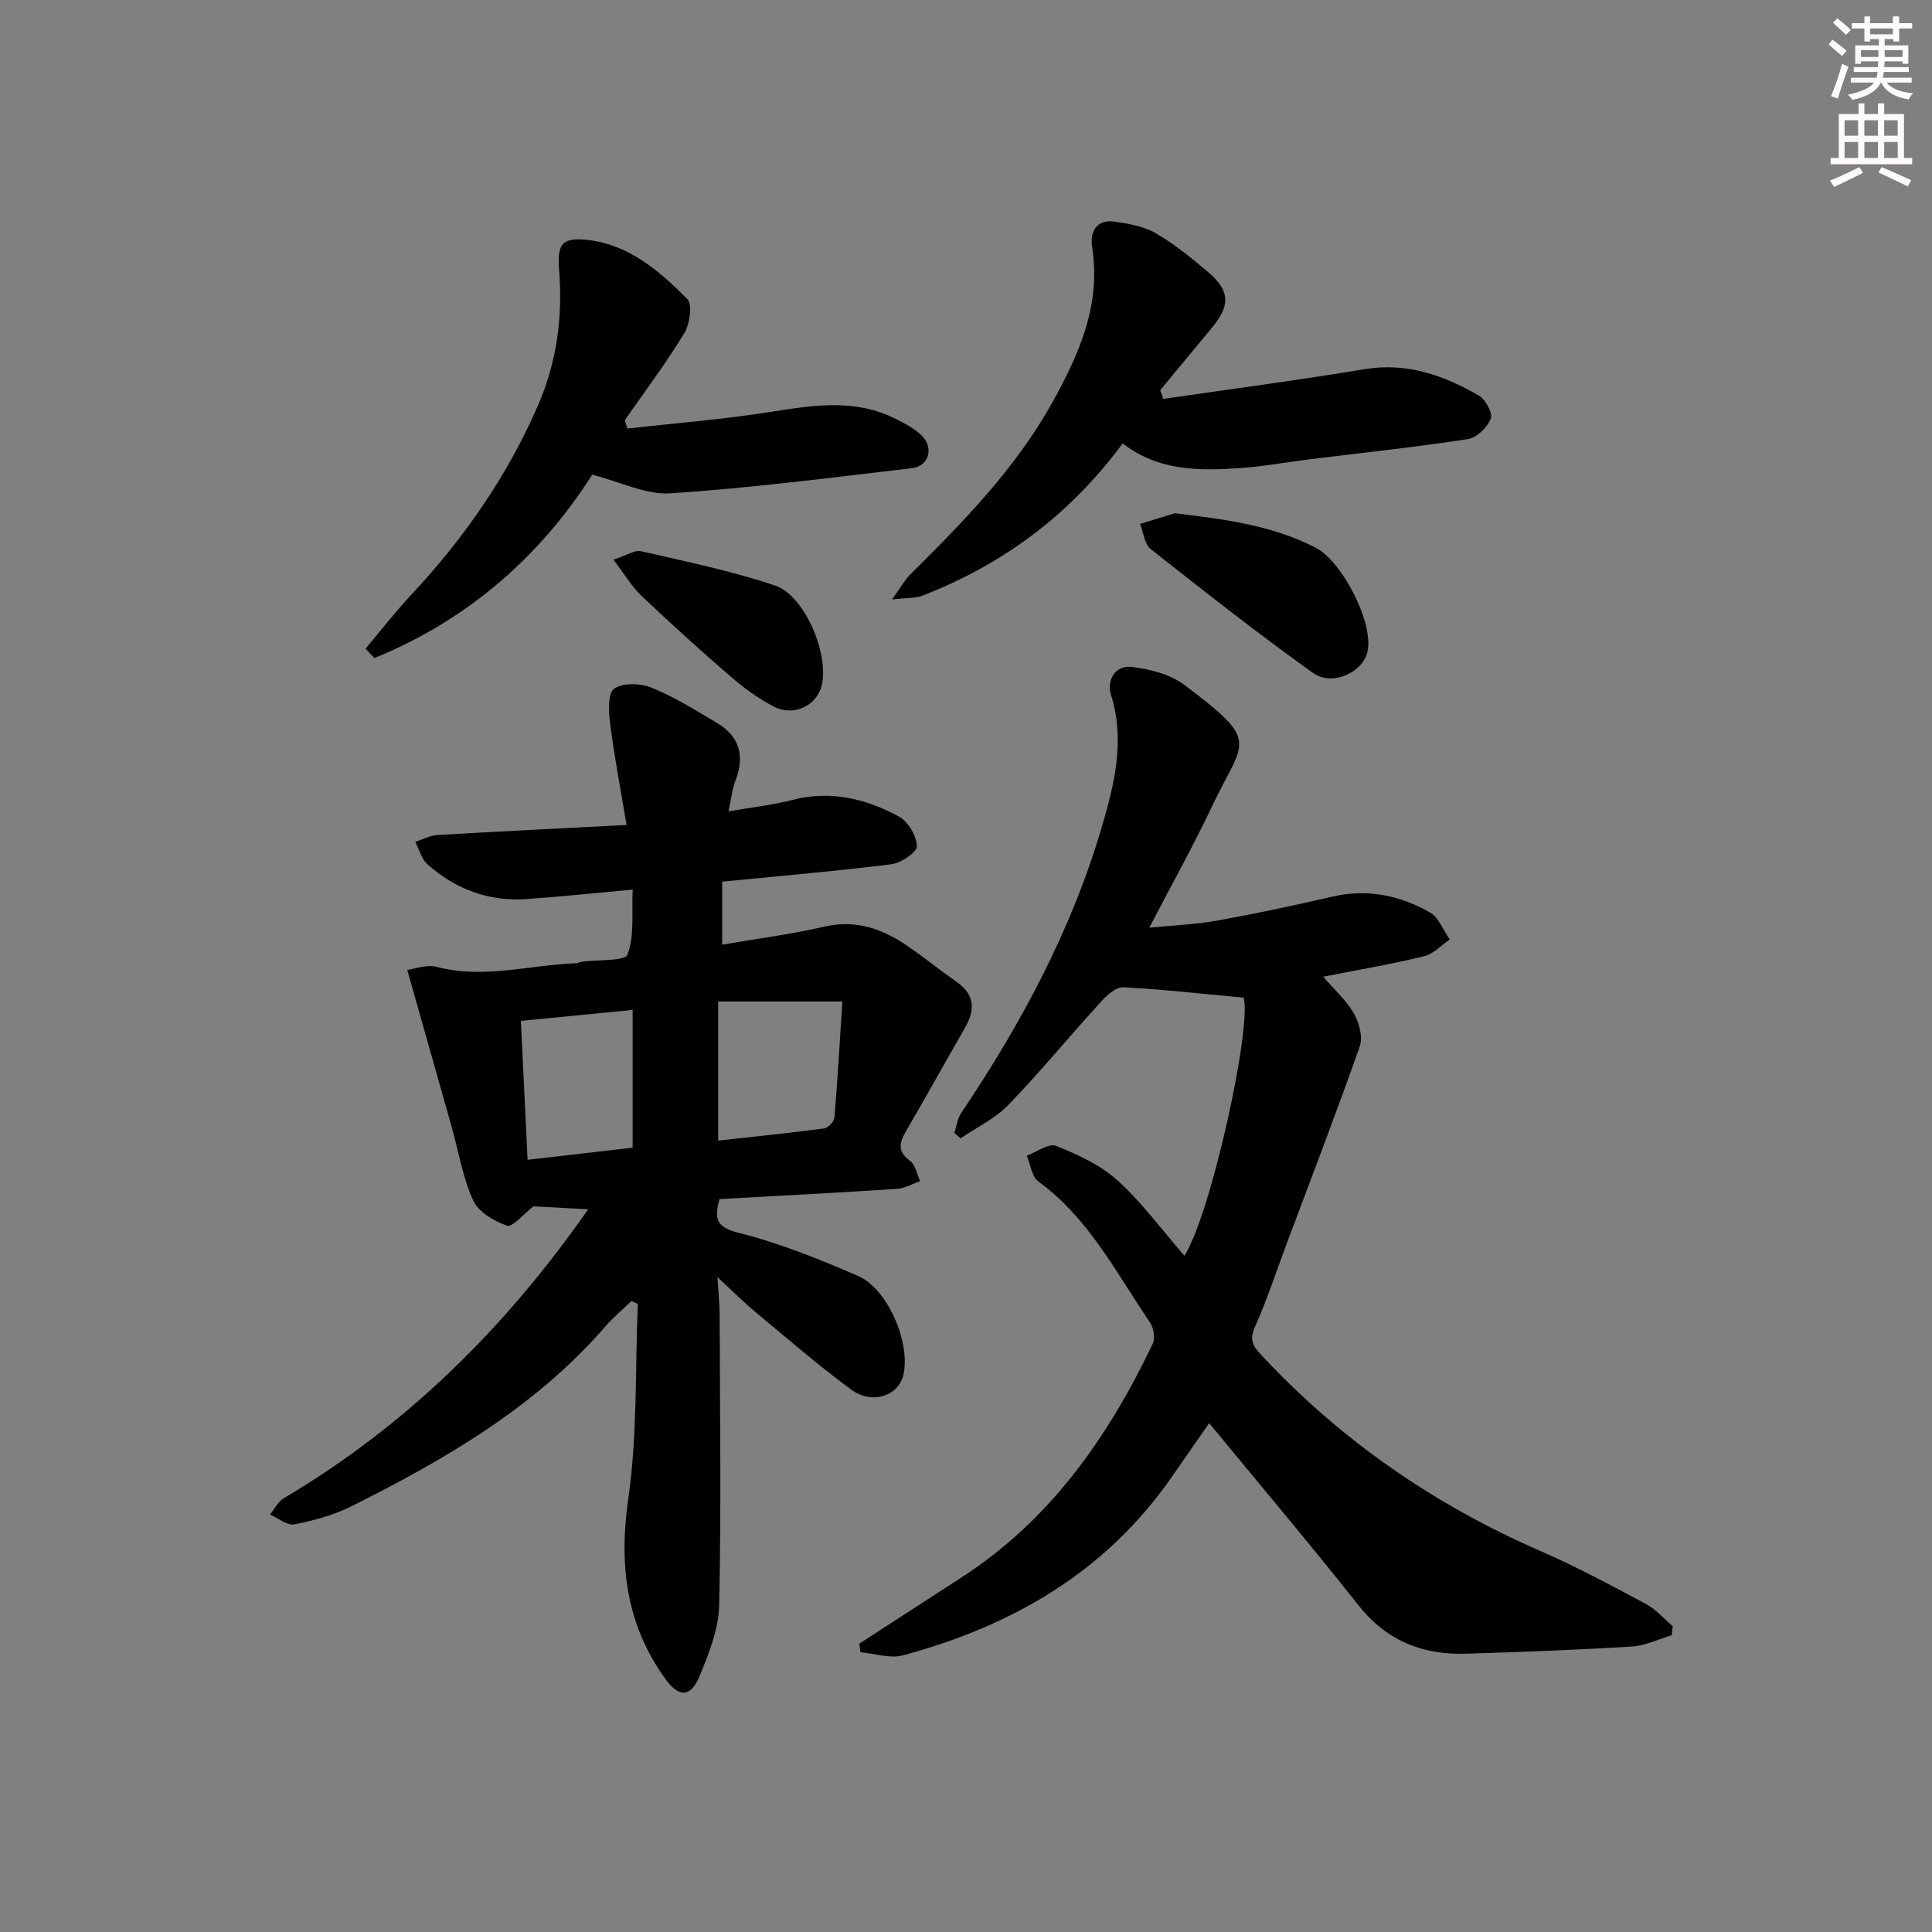
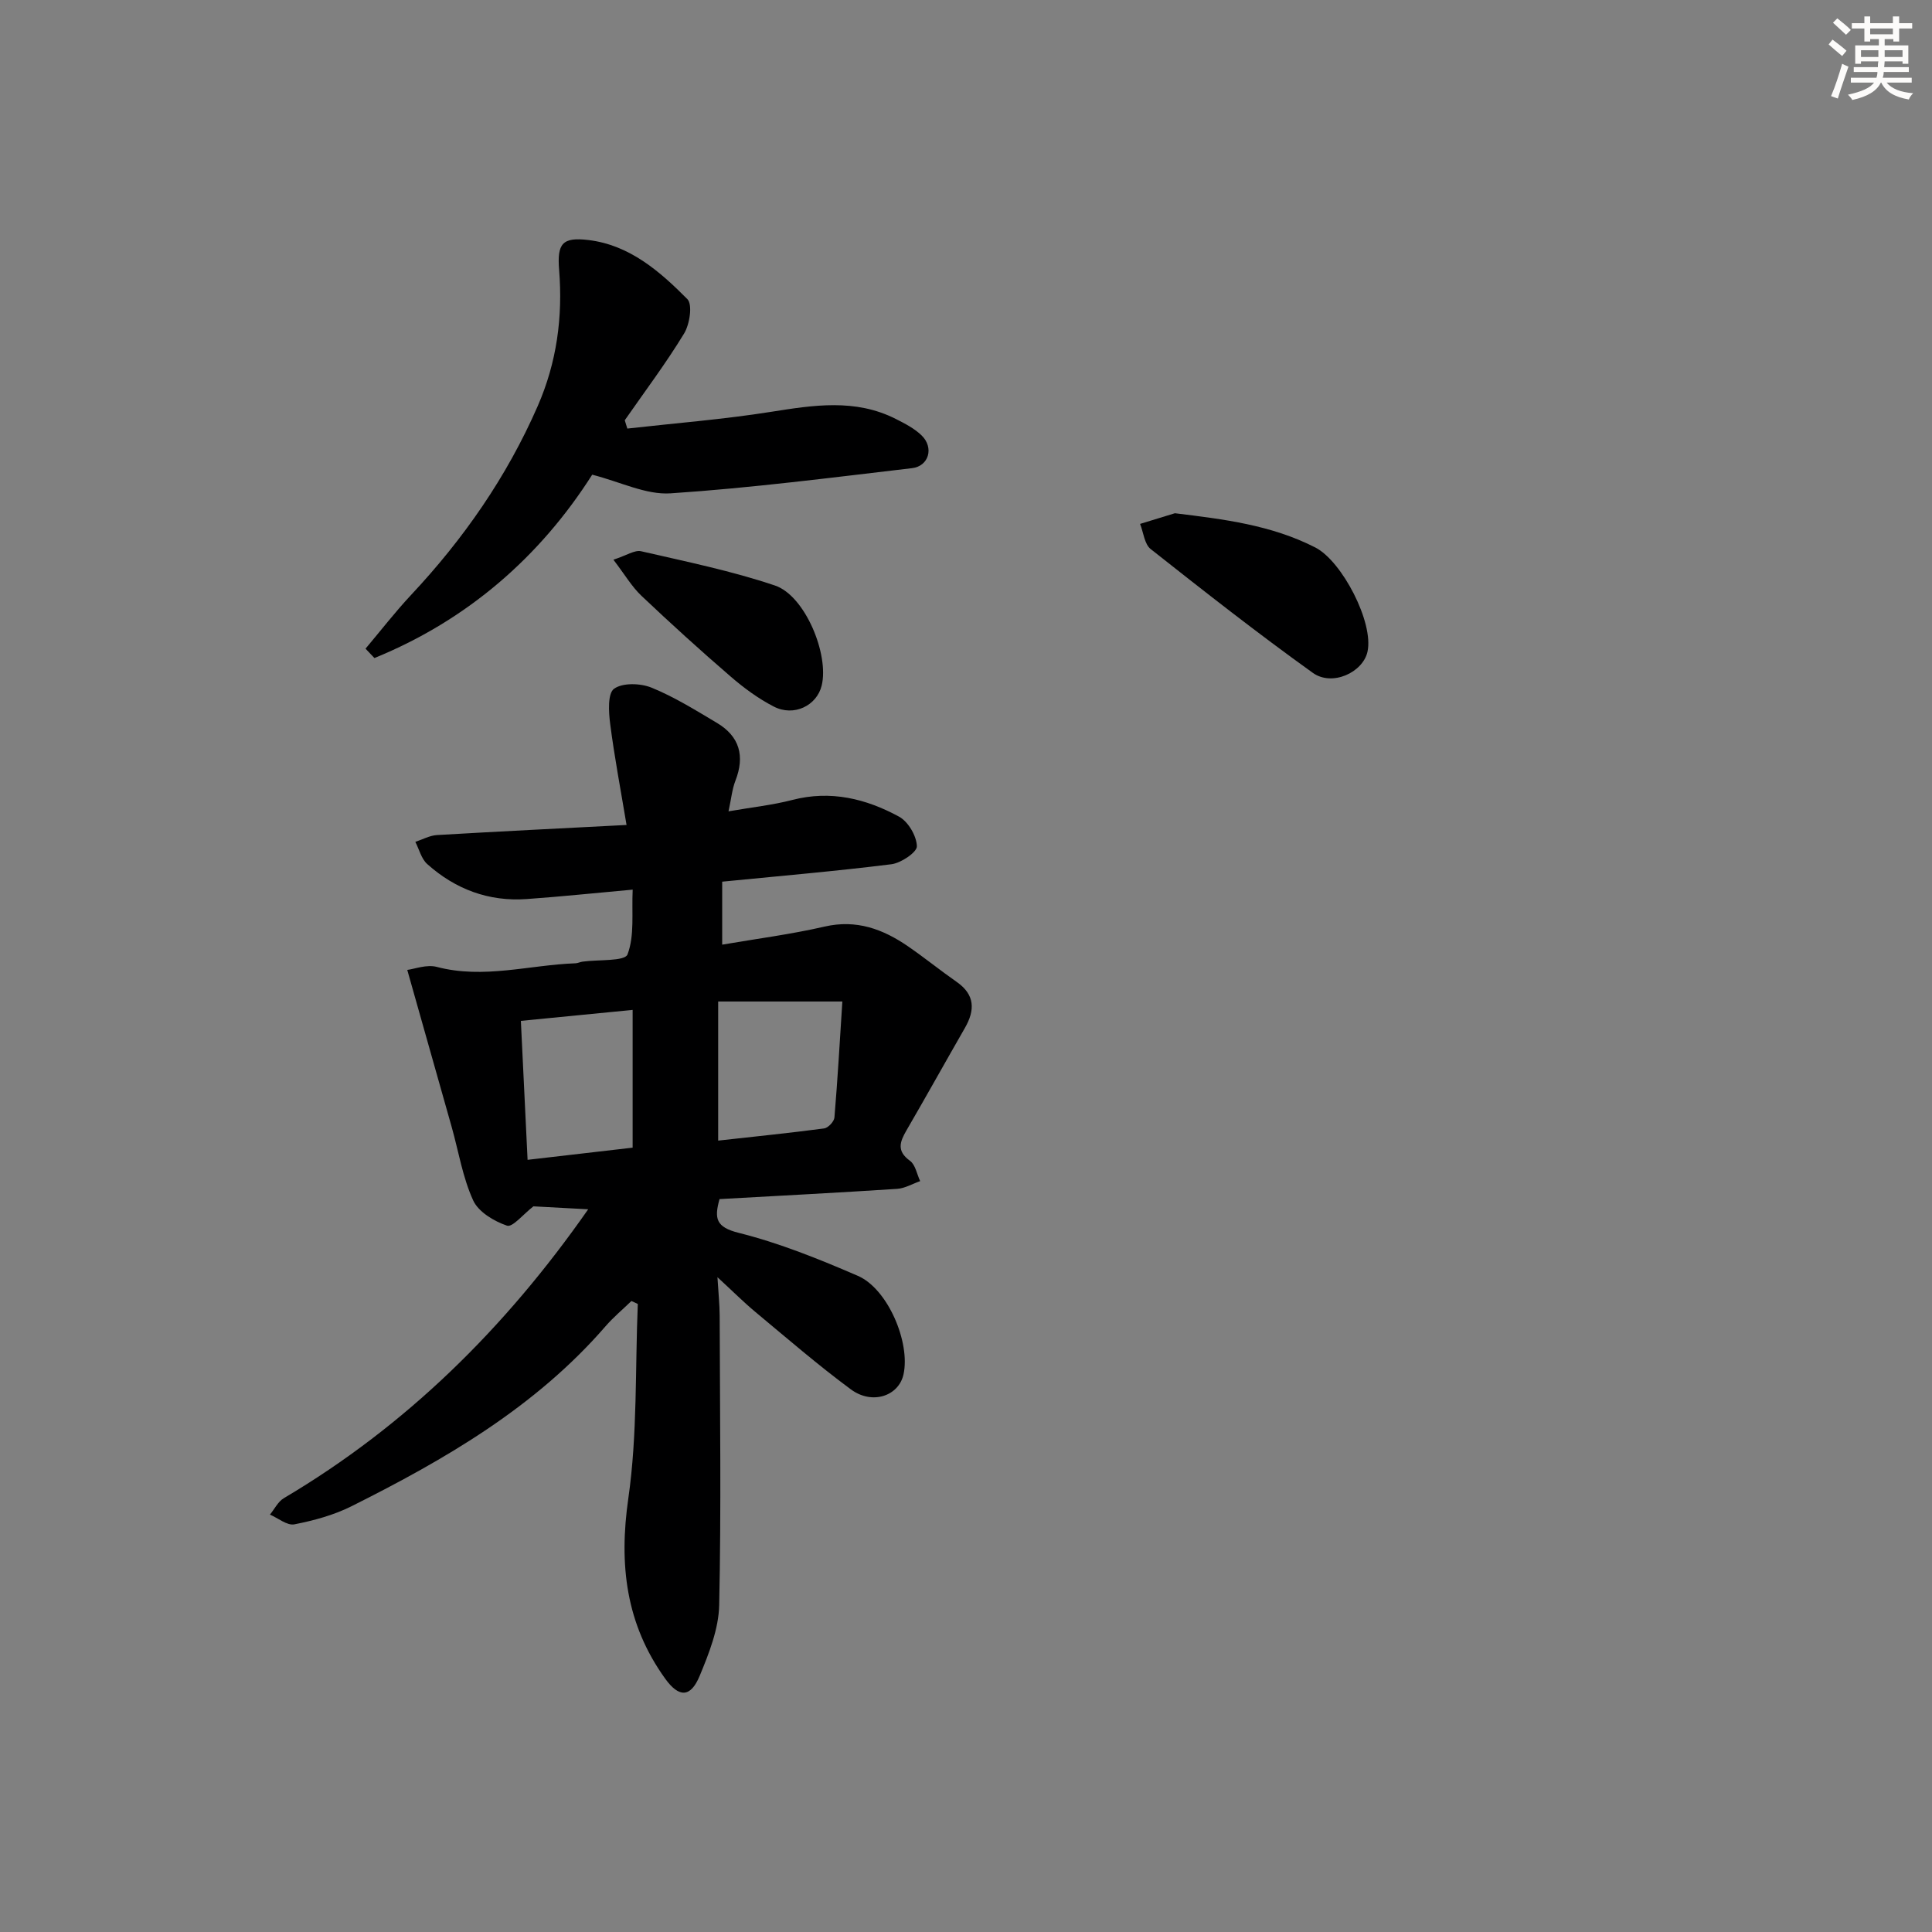
<svg xmlns="http://www.w3.org/2000/svg" enable-background="new 0 0 400 400" viewBox="0 0 400 400">
  <rect x="0" y="0" width="400" height="400" fill="#808080" stroke="none" />
  <g fill="#000001">
    <path d="m149.52 182.54v13.04c7.04-1.21 14.2-2.13 21.2-3.74 6.6-1.52 12.08.52 17.28 4.09 3.43 2.36 6.67 4.99 10.08 7.37 3.81 2.66 3.8 5.85 1.69 9.53-4.05 7.05-8 14.16-12.08 21.18-1.38 2.38-2.11 4.28.71 6.32 1.13.82 1.43 2.77 2.11 4.21-1.59.55-3.15 1.49-4.76 1.6-12.24.8-24.49 1.43-36.78 2.12-1.12 4.03-.76 5.81 4.01 7 8.43 2.11 16.62 5.43 24.63 8.89 6.2 2.68 10.91 13.79 9.45 20.41-.99 4.47-6.47 6.36-10.89 3.1-6.81-5.03-13.23-10.59-19.75-16.01-2.42-2.01-4.65-4.25-7.88-7.22.2 3.31.45 5.63.46 7.96.05 19.99.33 39.98-.1 59.95-.11 4.92-2.11 9.97-4.04 14.63-1.89 4.55-4.3 4.52-7.14.58-8.14-11.31-9.61-23.6-7.63-37.35 1.9-13.23 1.4-26.8 1.96-40.23-.44-.2-.88-.41-1.32-.61-1.8 1.74-3.74 3.36-5.37 5.24-14.49 16.72-33.18 27.54-52.6 37.26-3.66 1.83-7.78 2.95-11.82 3.74-1.49.29-3.36-1.29-5.05-2.02.95-1.15 1.67-2.69 2.88-3.4 25.34-15.01 45.77-35.13 63.01-59.81-4.49-.24-8.31-.45-11.34-.61-2.11 1.63-4.32 4.39-5.47 4-2.68-.91-5.92-2.84-7.01-5.24-2.17-4.75-3.01-10.1-4.44-15.18-2.99-10.62-6-21.22-9.2-32.53 1.48-.18 4.01-1.18 6.13-.62 9.69 2.55 19.14-.41 28.69-.75.49-.02.96-.27 1.46-.34 3.25-.46 8.77-.03 9.32-1.5 1.49-3.92.84-8.64 1.07-13.41-7.81.7-14.87 1.45-21.95 1.95-7.86.56-14.77-2.04-20.59-7.25-1.22-1.09-1.66-3.04-2.46-4.59 1.49-.49 2.96-1.32 4.48-1.41 12.91-.76 25.84-1.39 39.25-2.09-1.21-7.27-2.51-14.07-3.39-20.93-.32-2.46-.54-6.29.8-7.27 1.78-1.28 5.47-1.16 7.76-.23 4.72 1.92 9.12 4.67 13.53 7.29 4.71 2.8 5.83 6.87 3.84 11.98-.69 1.77-.86 3.75-1.43 6.34 4.88-.85 9.13-1.3 13.22-2.36 7.93-2.06 15.25-.26 22.09 3.46 1.89 1.03 3.63 3.99 3.69 6.12.04 1.24-3.27 3.48-5.27 3.73-11.39 1.43-22.81 2.4-35.04 3.61zm-.83 24.81v28.8c7.54-.84 14.76-1.57 21.94-2.52.82-.11 2.06-1.42 2.13-2.26.66-7.86 1.11-15.74 1.64-24.02-9.01 0-17.08 0-25.71 0zm-17.71 30.26c0-9.74 0-18.94 0-28.52-7.97.78-15.3 1.5-23.14 2.27.47 9.7.92 19.06 1.39 28.77 7.52-.87 14.57-1.68 21.75-2.52z" />
-     <path d="m346.12 338.55c-2.76.82-5.48 2.18-8.27 2.35-11.46.7-22.93 1.14-34.41 1.48-8.97.27-16.4-2.71-22.2-10.04-9.99-12.63-20.4-24.94-30.89-37.7-2.49 3.57-5.11 7.33-7.71 11.09-13.66 19.72-33.05 30.9-55.7 36.99-2.68.72-5.84-.38-8.78-.64-.08-.59-.17-1.19-.25-1.78 7.05-4.57 14.1-9.15 21.16-13.71 18.38-11.89 30.36-29.04 39.6-48.39.55-1.14.18-3.29-.58-4.4-6.99-10.26-12.65-21.57-23.09-29.17-1.38-1-1.64-3.54-2.42-5.36 2.05-.75 4.57-2.64 6.08-2.03 4.51 1.82 9.21 3.97 12.75 7.19 5.11 4.64 9.27 10.34 13.82 15.57 5.59-8.97 13.92-47.24 12.27-53.44-8.64-.8-16.77-1.73-24.92-2.16-1.47-.08-3.35 1.58-4.54 2.89-6.48 7.11-12.61 14.56-19.29 21.49-2.74 2.84-6.55 4.63-9.87 6.9-.43-.37-.87-.74-1.3-1.11.47-1.4.65-2.98 1.44-4.16 12.32-18.3 22.68-37.57 28.98-58.8 2.68-9.04 5.01-18.14 2.02-27.74-.94-3.02.85-6.2 4.31-5.79 3.75.44 7.95 1.52 10.89 3.73 15.93 12.03 12.34 11.14 5.79 24.99-3.9 8.24-8.36 16.21-13.06 25.27 5.13-.51 9.65-.67 14.06-1.47 7.99-1.44 15.95-3.14 23.86-4.97 7.22-1.68 13.93-.25 20.15 3.25 1.85 1.04 2.78 3.71 4.13 5.63-1.77 1.2-3.38 3.01-5.32 3.48-6.75 1.63-13.61 2.8-20.88 4.23 2.24 2.6 4.74 4.8 6.32 7.54 1.11 1.93 1.94 4.91 1.26 6.85-4.82 13.74-10.07 27.33-15.17 40.97-2.16 5.76-4.06 11.62-6.57 17.22-1.27 2.83-.14 4.15 1.56 5.97 16.37 17.51 35.64 30.8 57.61 40.36 7.45 3.24 14.63 7.12 21.8 10.95 2.08 1.11 3.72 3.05 5.56 4.61-.09.6-.14 1.23-.2 1.86z" />
-     <path d="m240.83 82.59c13.89-2.02 27.81-3.85 41.65-6.15 8.78-1.46 16.42 1.25 23.7 5.46 1.38.8 2.92 3.64 2.47 4.78-.72 1.8-2.9 3.95-4.73 4.23-10.82 1.66-21.73 2.82-32.6 4.16-4.94.61-9.86 1.53-14.82 1.86-8.35.56-16.7.58-24.06-5.13-10.98 14.86-24.85 25.09-41.5 31.54-1.41.55-3.09.4-6.25.77 1.84-2.56 2.64-4.06 3.79-5.2 11-10.91 21.81-21.93 29.44-35.67 5.57-10.05 10.07-20.19 8.19-32.13-.5-3.21.98-5.79 4.79-5.21 2.88.43 5.98.98 8.43 2.41 3.85 2.25 7.39 5.12 10.8 8.02 4.53 3.87 4.63 6.87.84 11.45-3.59 4.33-7.17 8.66-10.76 13 .21.61.42 1.21.62 1.81z" />
    <path d="m122.61 98.28c-10.81 17-25.86 30.13-45.09 37.96-.61-.65-1.23-1.29-1.84-1.94 3.12-3.7 6.09-7.55 9.39-11.08 10.89-11.62 19.85-24.48 26.25-39.13 3.96-9.07 5.22-18.43 4.44-28.21-.44-5.47.67-6.84 6.1-6.18 8.49 1.03 14.75 6.48 20.45 12.23 1.11 1.12.49 5.2-.67 7.11-3.76 6.19-8.15 12.01-12.29 17.97.18.57.35 1.14.53 1.72 9.92-1.12 19.88-1.9 29.73-3.46 8.8-1.39 17.44-2.78 25.82 1.45 1.9.96 3.9 1.98 5.4 3.45 2.57 2.52 1.48 6.35-2.01 6.76-16.63 1.95-33.27 4.1-49.97 5.21-5.08.35-10.39-2.37-16.24-3.86z" />
    <path d="m243.25 106.26c10.17 1.24 19.97 2.44 29.07 7.09 5.55 2.84 12.15 15.59 10.8 21.6-.96 4.27-7.3 7.23-11.31 4.36-11.44-8.2-22.52-16.9-33.57-25.63-1.3-1.02-1.49-3.44-2.2-5.21 2.41-.74 4.81-1.48 7.21-2.21z" />
    <path d="m127 115.88c2.75-.89 4.42-2.06 5.74-1.75 9.3 2.14 18.7 4.06 27.72 7.1 6.23 2.1 11.23 14.28 9.66 20.71-1.02 4.16-5.75 6.49-9.91 4.35-3.21-1.65-6.21-3.86-8.95-6.23-6.29-5.42-12.44-11.01-18.47-16.72-1.99-1.89-3.42-4.36-5.79-7.46z" />
  </g>
  <path d="m378.6 9.2.8-1c.9.7 1.9 1.4 2.9 2.3l-.9 1.1c-1.1-.9-2-1.7-2.8-2.4zm.5 10.7c.9-2.1 1.6-4.3 2.3-6.7.4.2.8.4 1.3.6-.7 2.1-1.5 4.3-2.2 6.6zm.4-15.2.9-.9c1 .8 2 1.6 2.8 2.4l-1 1c-1-.9-1.9-1.8-2.7-2.5zm12.5-1.3h1.2v1.4h2.7v1.1h-2.7v2.7h-1.2v-.5h-1.8v1.3h4.9v3.8h-1.2v-.5h-3.7c0 .4-.1.9-.1 1.2h5.1v1h-5.2c0 .5-.1.9-.2 1.2h6v1h-5.2c1.1 1.3 2.9 2 5.5 2.2-.4.4-.7.8-.9 1.3-2.9-.5-4.8-1.6-5.7-3.5h-.1c-.8 1.7-2.7 2.9-5.9 3.6-.2-.4-.6-.8-.9-1.1 2.8-.6 4.6-1.4 5.4-2.5h-4.8v-1h5.3c.1-.3.2-.7.2-1.2h-4.9v-1h5c0-.4 0-.8.1-1.2h-3.6v.5h-1.2v-3.8h4.9v-1.3h-1.8v.5h-1.2v-2.7h-2.6v-1.1h2.6v-1.4h1.2v1.4h4.7v-1.4zm-6.7 8.4h3.6c0-.4 0-.9 0-1.4h-3.6zm1.9-4.7h4.7v-1.2h-4.7zm6.7 3.3h-3.7v1.4h3.7z" fill="#fcfbfa" />
-   <path d="m384.7 21.4h1.3v2.2h2.8v-2.2h1.3v2.2h4.1v9.1h1.7v1.3h-16.9v-1.3h1.7v-9.1h4.1v-2.2zm.3 13.2.7 1.2c-1.8.9-3.8 1.9-6 2.9-.2-.4-.5-.8-.8-1.3 2.4-1 4.4-2 6.1-2.8zm-3.1-6.5h2.8v-3.2h-2.8zm0 4.6h2.8v-3.3h-2.8zm4.1-4.6h2.8v-3.2h-2.8zm0 4.6h2.8v-3.3h-2.8zm3.6 1.9c2.1.9 4.1 1.8 6.1 2.7l-.7 1.3c-2.2-1.1-4.2-2-6.1-2.9zm3.3-9.7h-2.8v3.2h2.8zm-2.8 7.8h2.8v-3.3h-2.8z" fill="#fcfbfa" />
</svg>